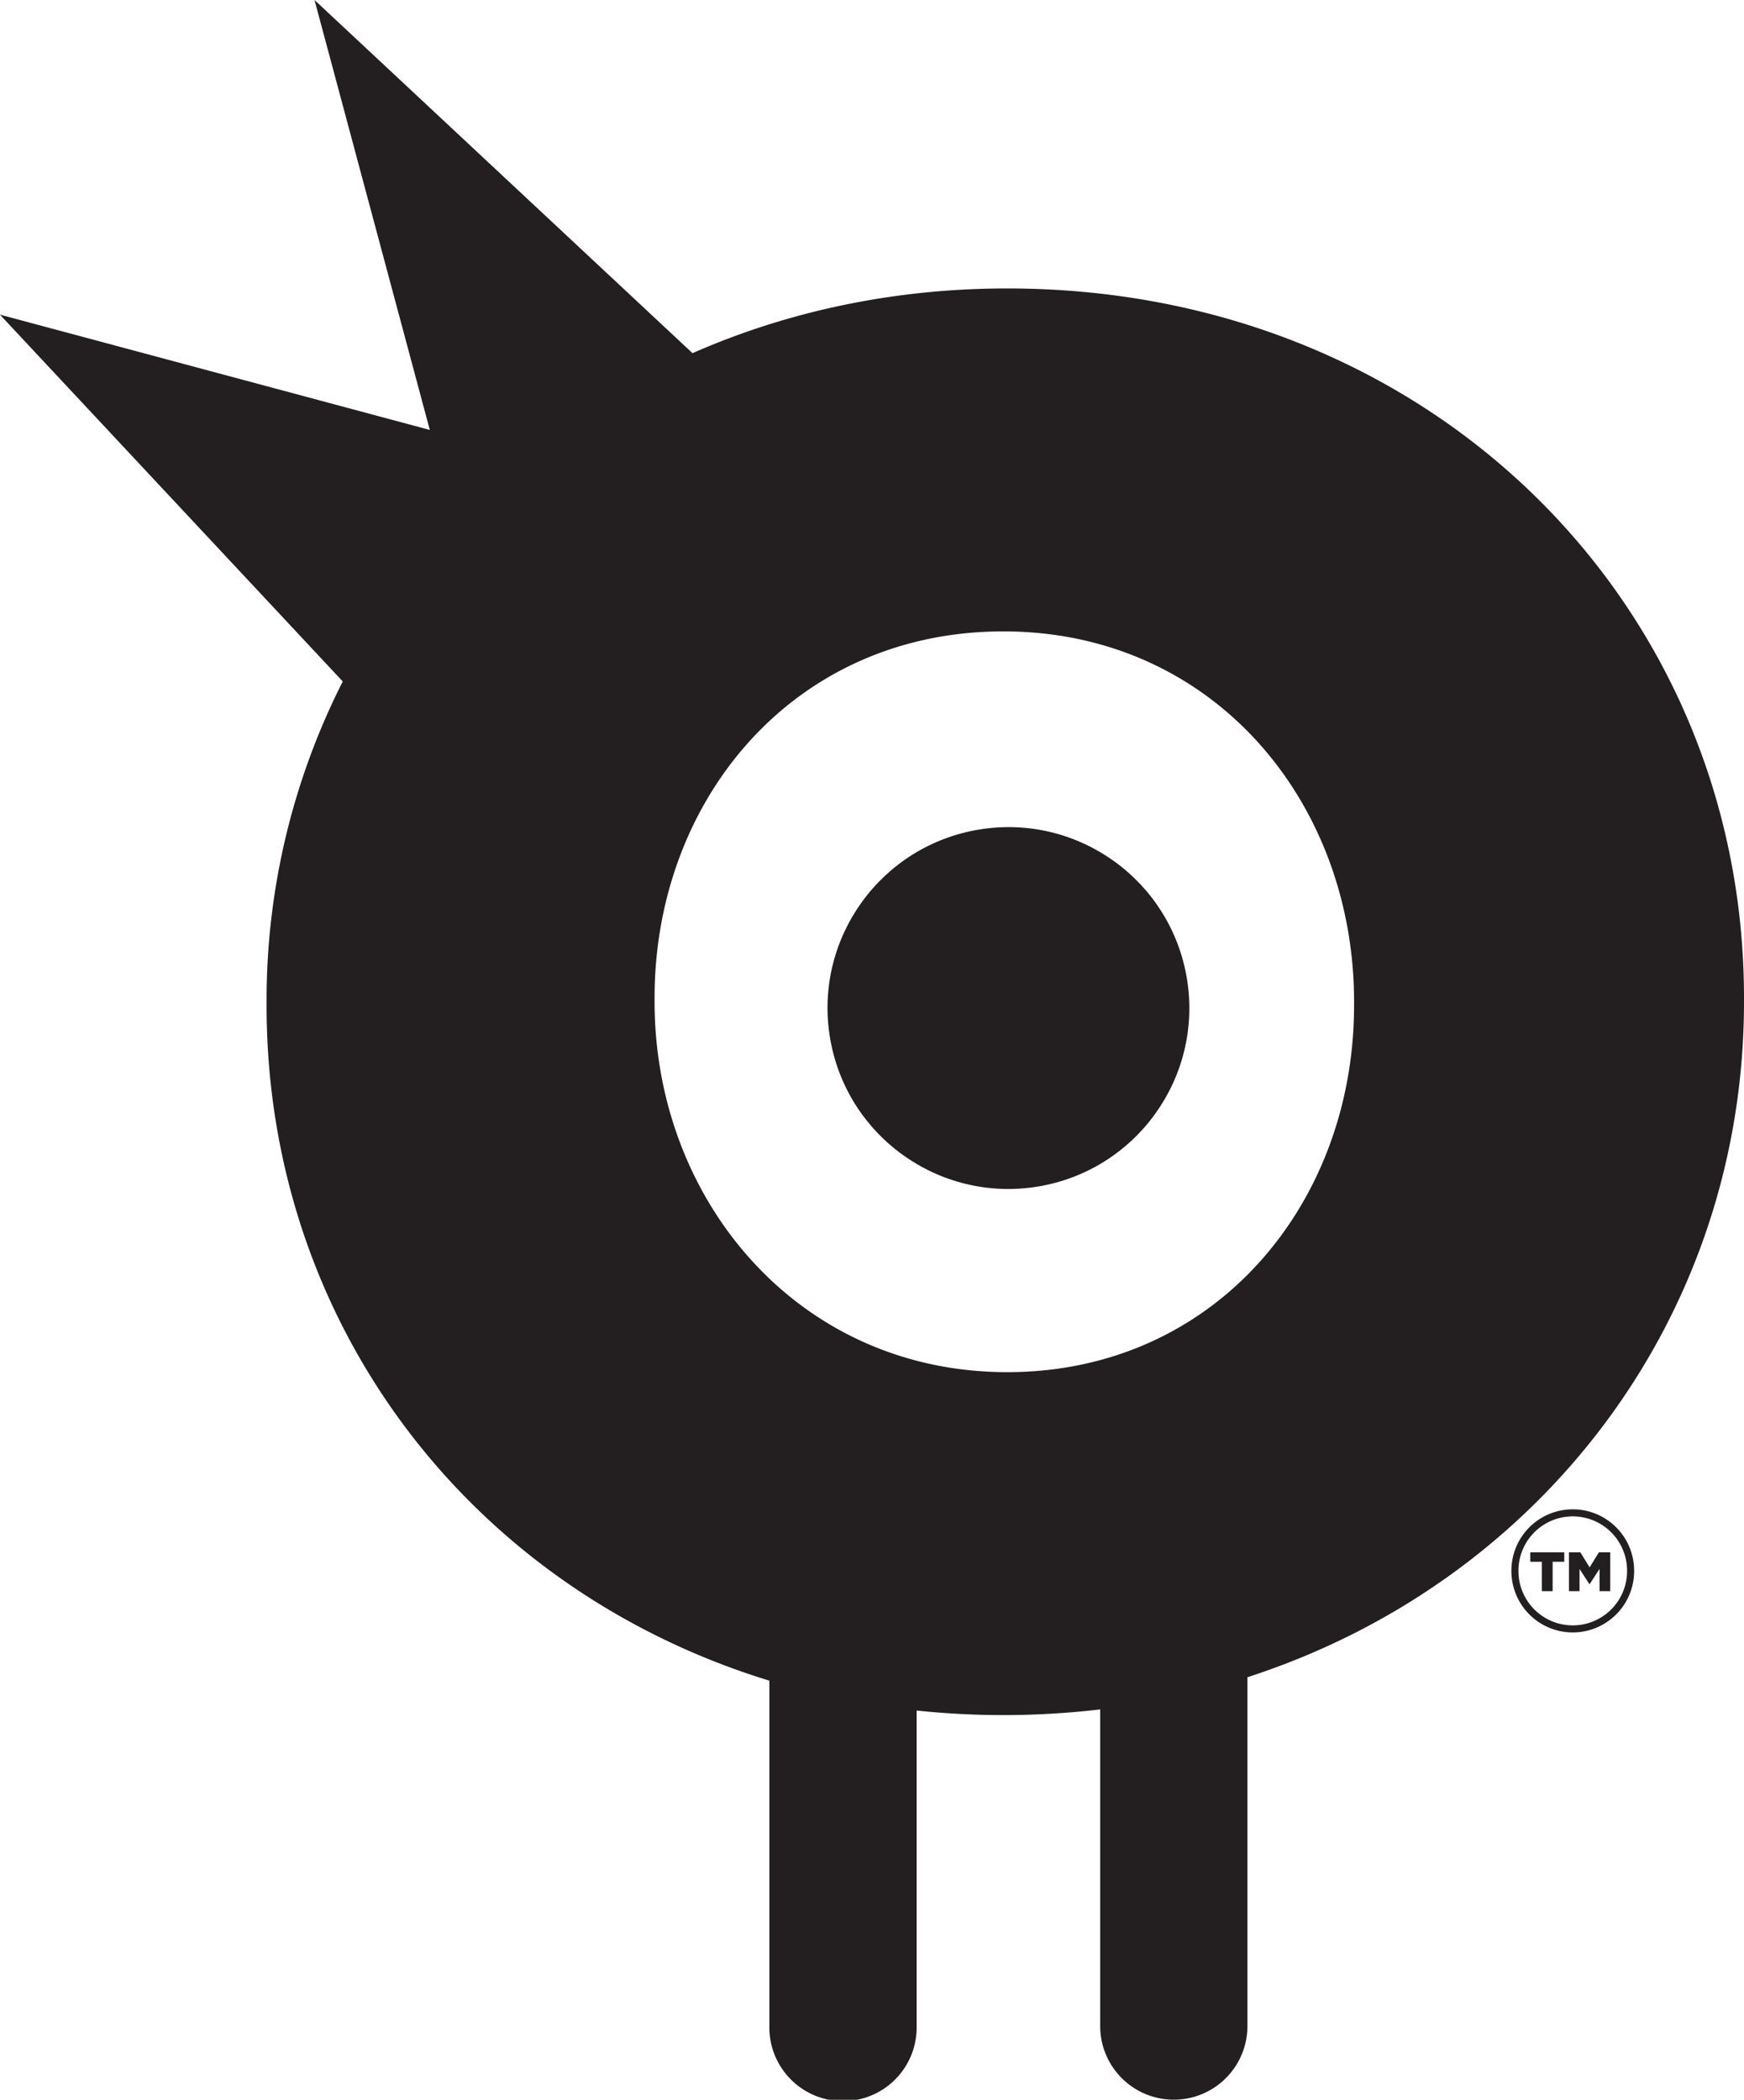
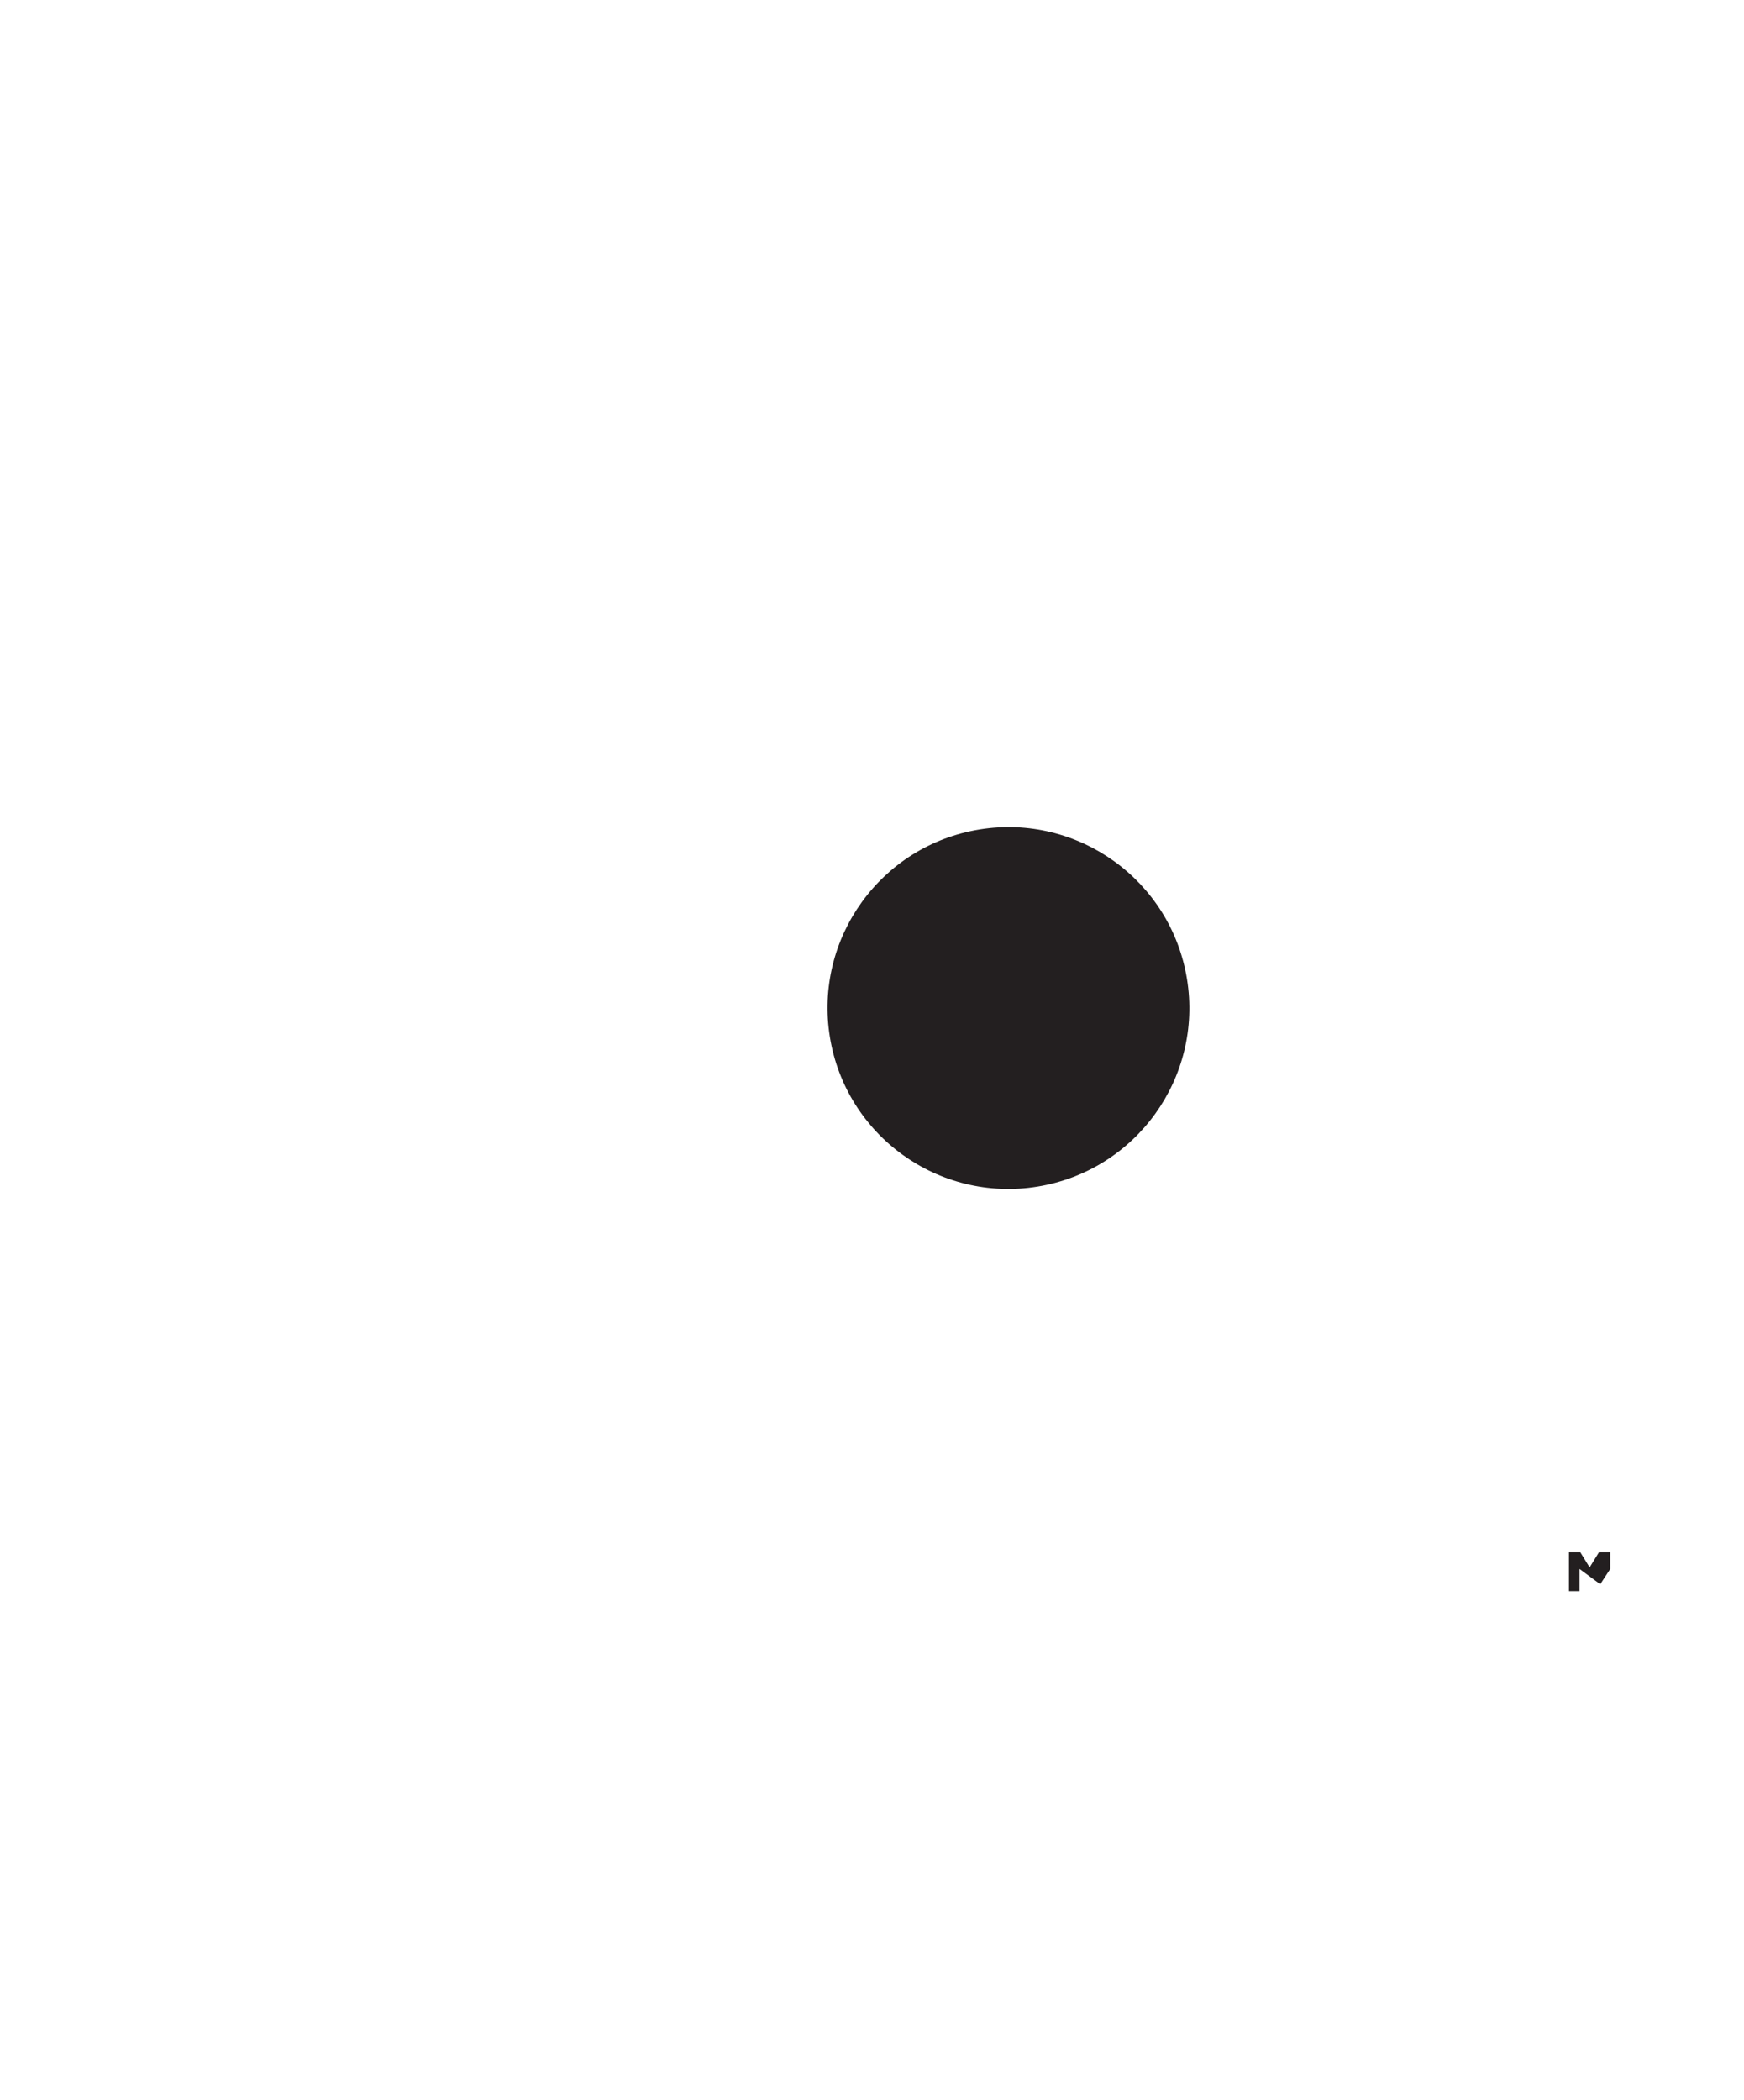
<svg xmlns="http://www.w3.org/2000/svg" viewBox="0 0 677.49 815.6" data-sanitized-data-name="Layer 1" data-name="Layer 1" id="Layer_1">
  <defs>
    <style>.cls-1{fill:#231f20;}</style>
  </defs>
  <title>Oscar_icon_TM_black</title>
-   <path transform="translate(-24.2 -22.58)" d="M415.48,134.62c-44.27,0-85.56,9-122.26,25.14L146.38,22.58l44.79,167-167-44.79L157.35,287.28a273.45,273.45,0,0,0-29.59,124.41v1.52c0,123.11,78.86,226.49,195.32,262.19V809.57a28.61,28.61,0,1,0,57.21,0V687a321.31,321.31,0,0,0,71.3-.44v123a28.6,28.6,0,1,0,57.2,0V674.06c114.78-37.15,192.9-140.6,192.9-262.37v-1.52C701.69,257.17,579.9,134.62,415.48,134.62ZM550.21,413.21c0,76.88-54,142.35-134.73,142.35-81.44,0-137-67-137-143.87v-1.52c0-76.88,54-142.34,135.49-142.34s136.25,66.22,136.25,143.86Z" class="cls-1" />
  <circle transform="translate(-85.17 49.39) rotate(-9.22)" r="70.27" cy="414.16" cx="415.93" class="cls-1" />
-   <path transform="translate(-24.2 -22.58)" d="M611.33,632.89v-.14a23.84,23.84,0,1,1,47.68-.13v.13a23.84,23.84,0,1,1-47.68.14Zm44.94-.14v-.13a21.1,21.1,0,1,0-42.2.13v.14a21.1,21.1,0,1,0,42.2-.14Z" class="cls-1" />
-   <path transform="translate(-24.2 -22.58)" d="M623.17,629.21h-4.51v-3.66h13.21v3.66h-4.52v11.42h-4.18Z" class="cls-1" />
-   <path transform="translate(-24.2 -22.58)" d="M633.7,625.55h4.42l3.6,5.84,3.6-5.84h4.41v15.08h-4.15V632l-3.86,5.9h-.09L637.8,632v8.64h-4.1Z" class="cls-1" />
+   <path transform="translate(-24.2 -22.58)" d="M633.7,625.55h4.42l3.6,5.84,3.6-5.84h4.41v15.08V632l-3.86,5.9h-.09L637.8,632v8.64h-4.1Z" class="cls-1" />
</svg>